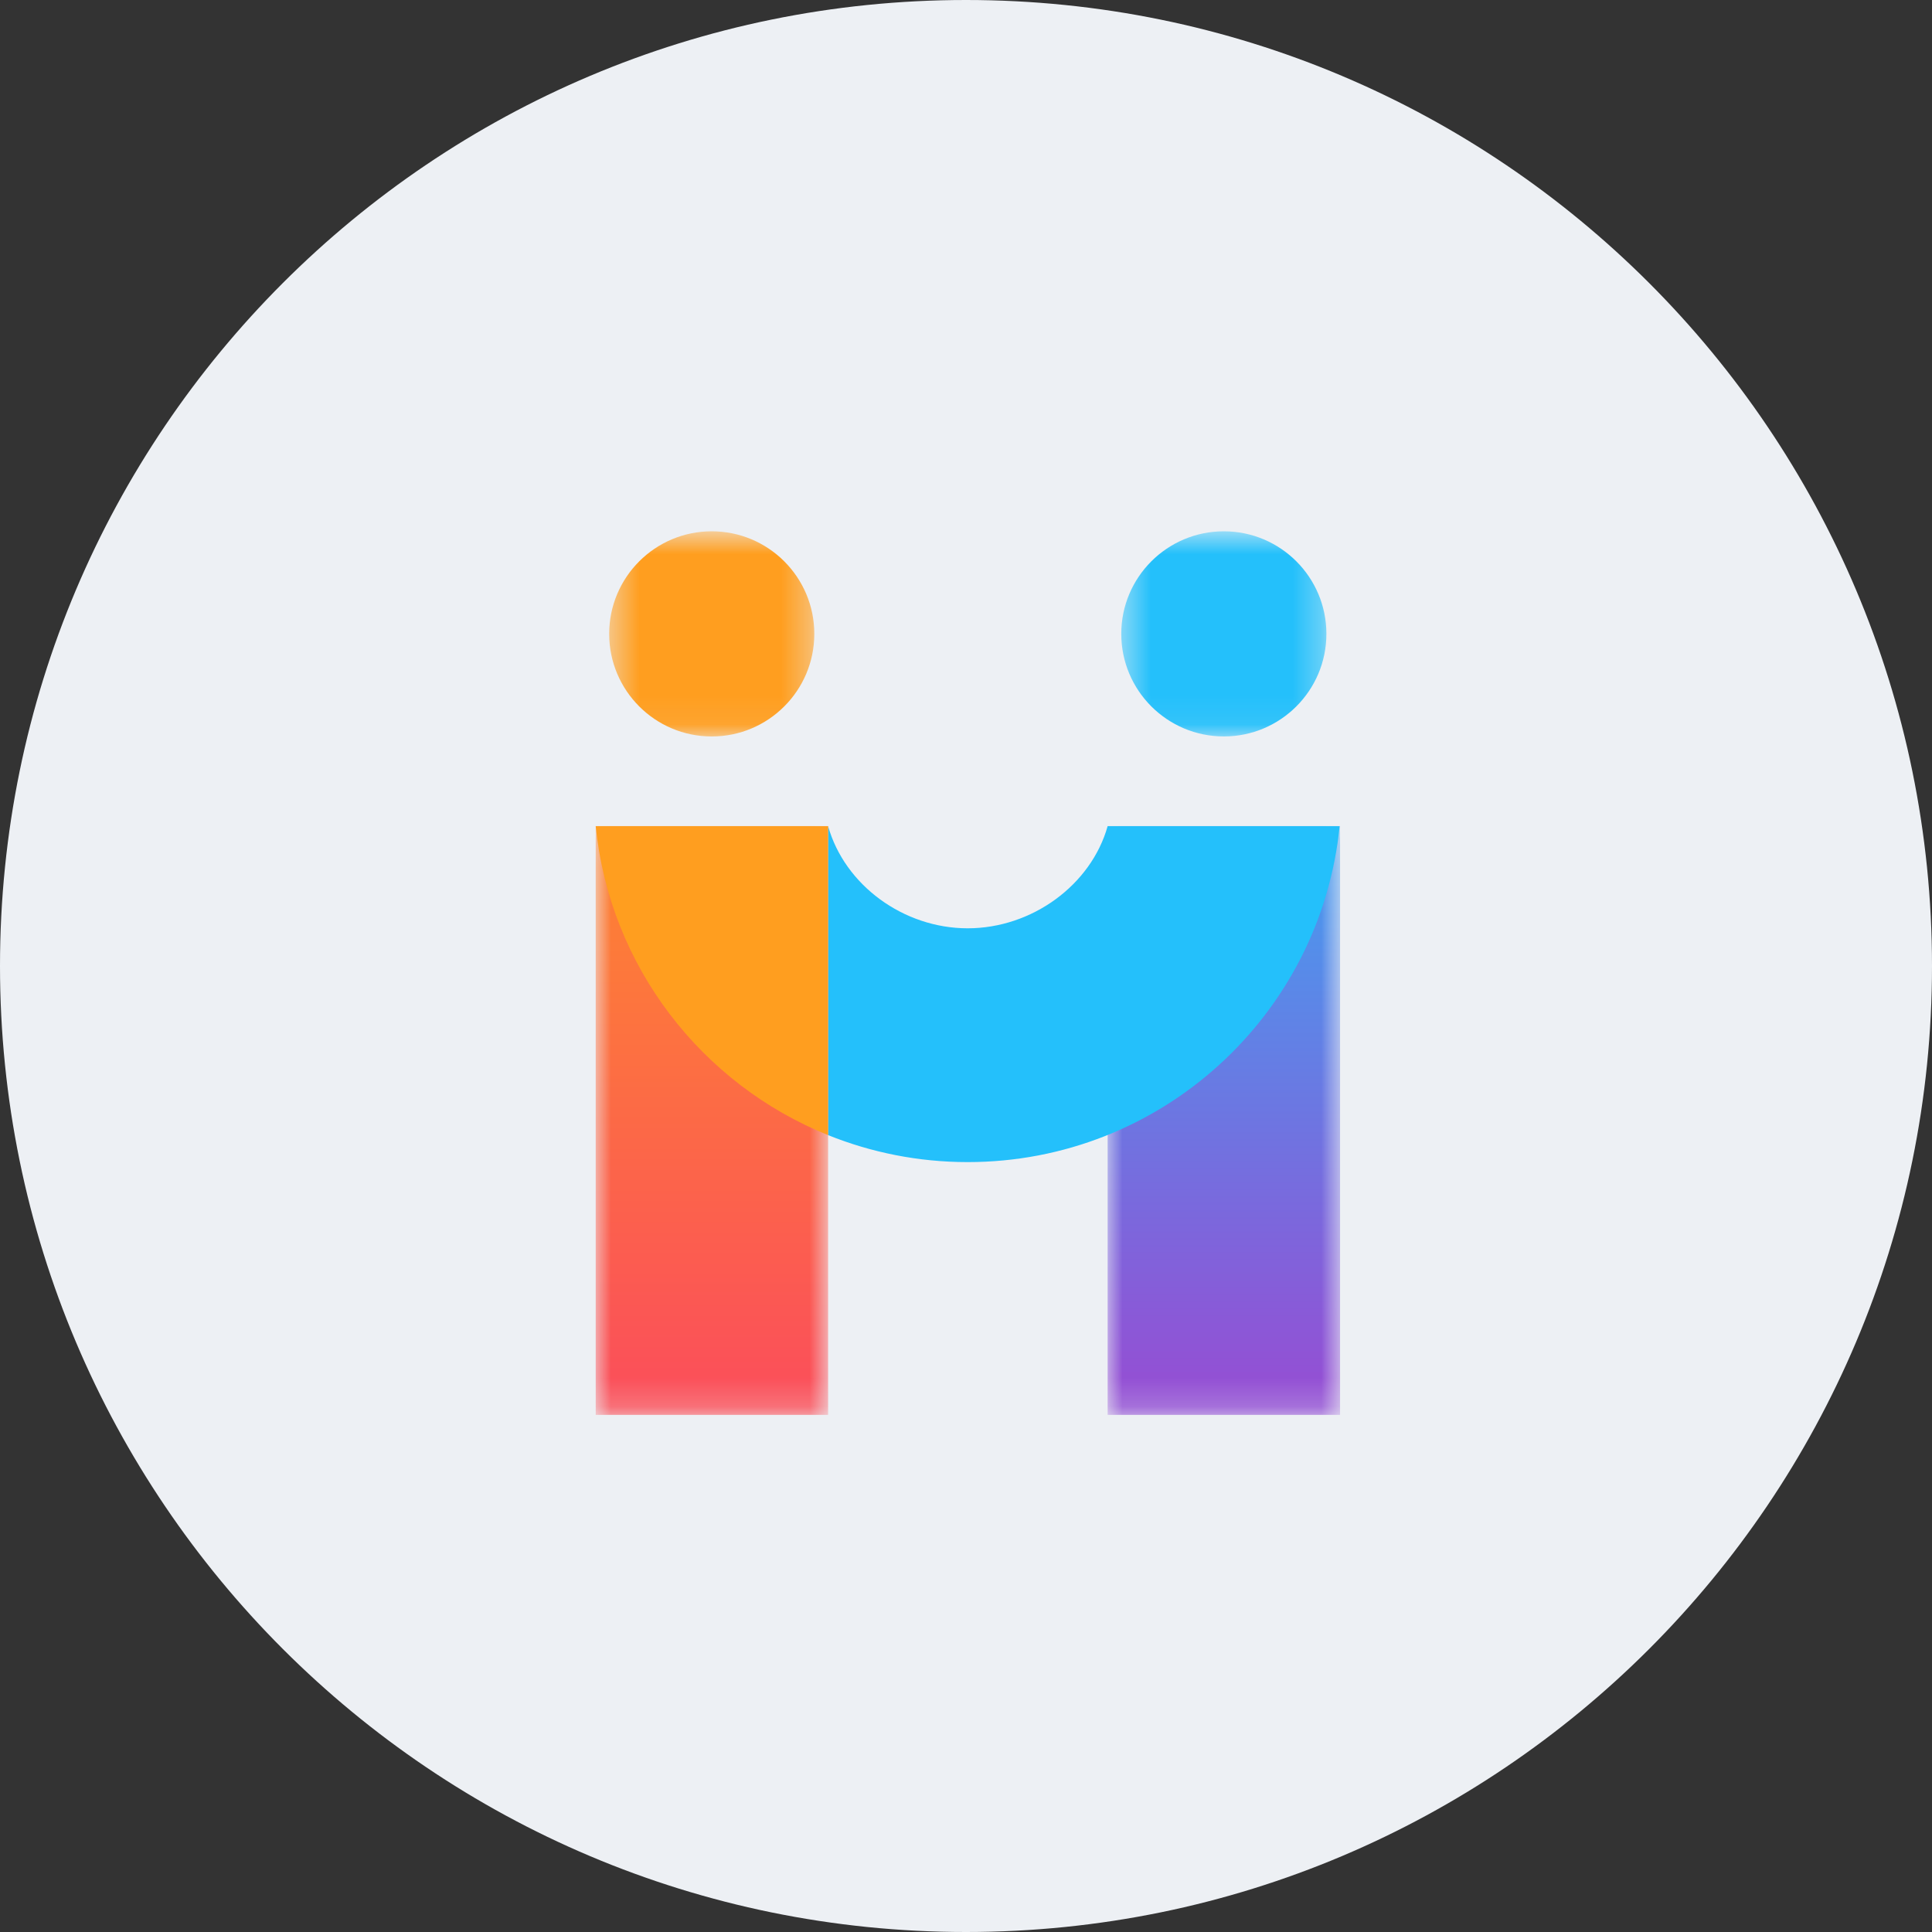
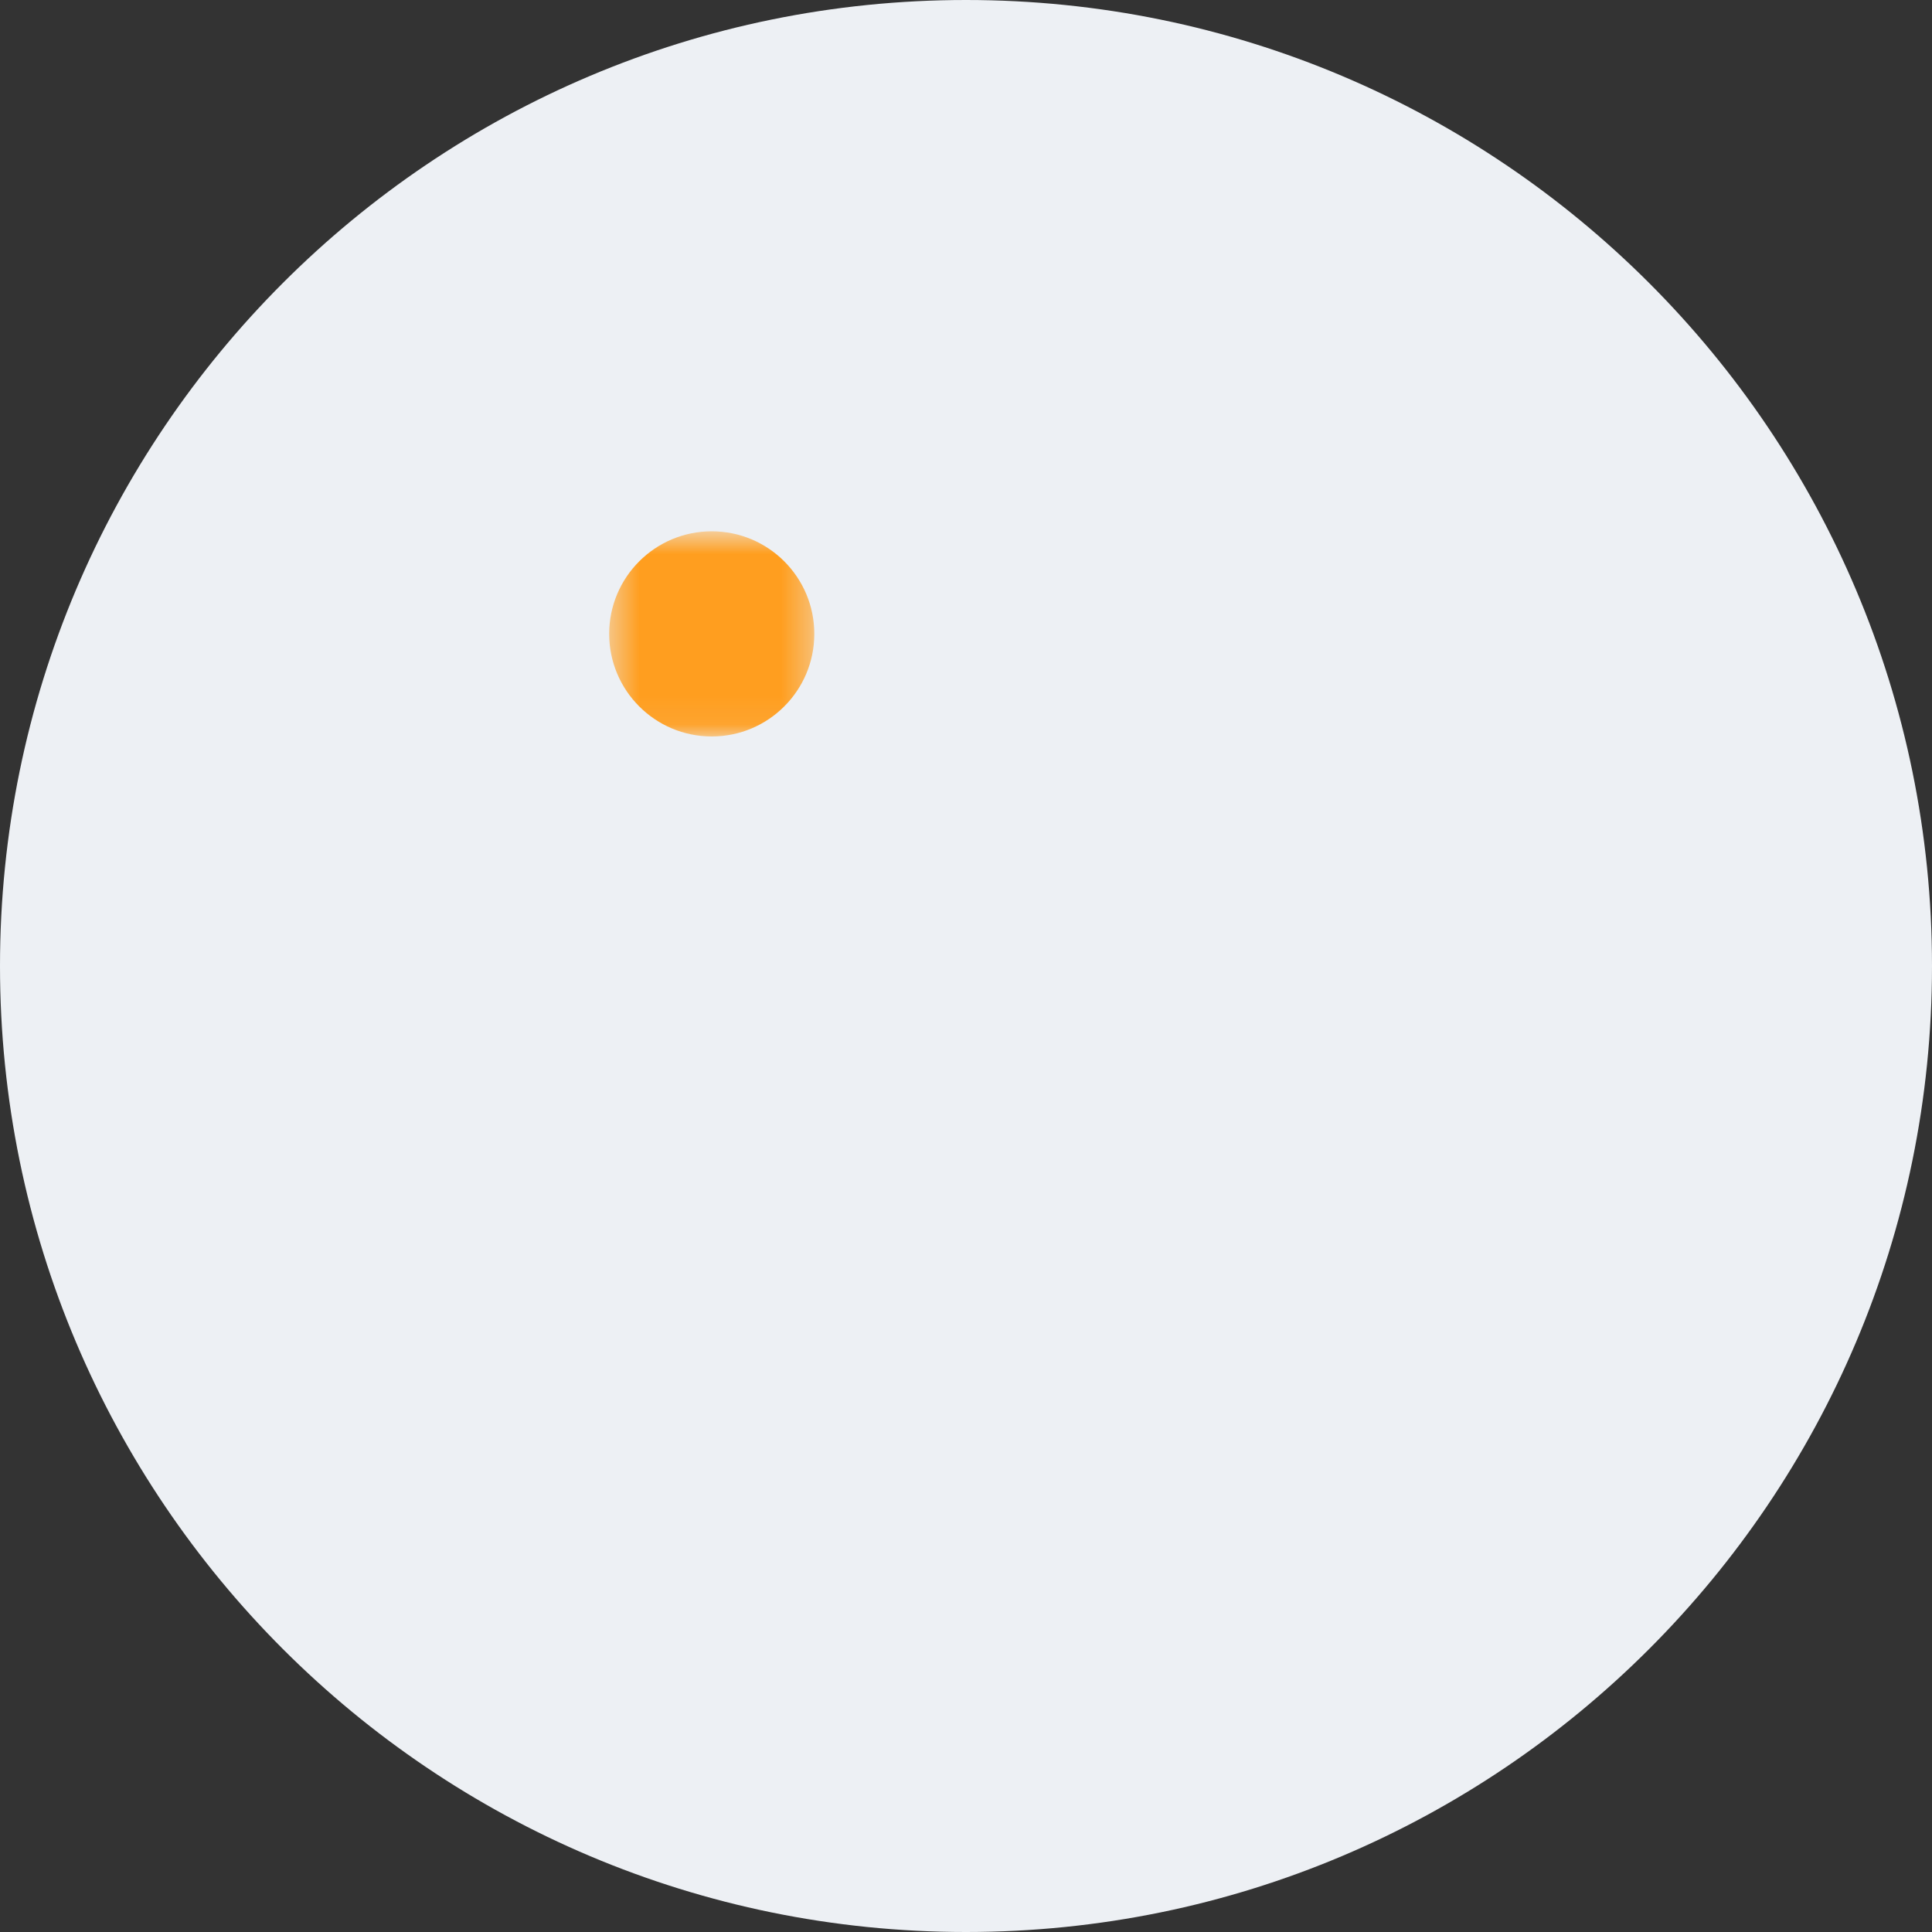
<svg xmlns="http://www.w3.org/2000/svg" width="68" height="68" viewBox="0 0 68 68" fill="none">
  <rect x="0" y="0" width="68" height="68" fill="#333333" stroke="none" />
  <path d="M34 68C52.778 68 68 52.778 68 34C68 15.222 52.778 0 34 0C15.222 0 0 15.222 0 34C0 52.778 15.222 68 34 68Z" fill="#EDF0F4" />
  <mask id="mask0_323_5719" style="mask-type:luminance" maskUnits="userSpaceOnUse" x="21" y="18" width="8" height="8">
    <path fill-rule="evenodd" clip-rule="evenodd" d="M21.441 18.7H28.661V25.921H21.441V18.7Z" fill="white" />
  </mask>
  <g mask="url(#mask0_323_5719)">
    <path d="M28.661 22.31C28.661 20.317 27.045 18.7 25.05 18.7C23.057 18.7 21.441 20.317 21.441 22.31C21.441 24.304 23.057 25.921 25.05 25.921C27.045 25.921 28.661 24.304 28.661 22.31Z" fill="#FF9E1F" />
  </g>
  <mask id="mask1_323_5719" style="mask-type:luminance" maskUnits="userSpaceOnUse" x="39" y="18" width="8" height="8">
    <path fill-rule="evenodd" clip-rule="evenodd" d="M39.465 18.7H46.685V25.92H39.465V18.7Z" fill="white" />
  </mask>
  <g mask="url(#mask1_323_5719)">
-     <path d="M39.465 22.309C39.465 20.317 41.081 18.7 43.076 18.7C45.069 18.7 46.685 20.317 46.685 22.309C46.685 24.303 45.069 25.92 43.076 25.92C41.081 25.92 39.465 24.303 39.465 22.309Z" fill="#24C0FB" />
-   </g>
+     </g>
  <mask id="mask2_323_5719" style="mask-type:luminance" maskUnits="userSpaceOnUse" x="20" y="29" width="10" height="21">
-     <path fill-rule="evenodd" clip-rule="evenodd" d="M20.967 29.074V49.799H29.147V29.634V29.074H20.967Z" fill="white" />
-   </mask>
+     </mask>
  <g mask="url(#mask2_323_5719)">
    <path d="M20.967 29.074V49.799H29.147V29.634V29.074H20.967Z" fill="url(#paint0_linear_323_5719)" />
  </g>
  <mask id="mask3_323_5719" style="mask-type:luminance" maskUnits="userSpaceOnUse" x="38" y="29" width="10" height="21">
-     <path fill-rule="evenodd" clip-rule="evenodd" d="M38.985 29.074V49.799H47.166V29.634V29.074H38.985Z" fill="white" />
-   </mask>
+     </mask>
  <g mask="url(#mask3_323_5719)">
    <path d="M38.985 29.074V49.799H47.166V29.634V29.074H38.985Z" fill="url(#paint1_linear_323_5719)" />
  </g>
-   <path d="M38.985 29.079C38.402 31.152 36.319 32.673 34.059 32.673C31.799 32.673 29.731 31.152 29.147 29.079V39.953C30.666 40.564 32.322 40.902 34.059 40.902C40.875 40.902 46.48 35.719 47.151 29.079H38.985Z" fill="#24C0FB" />
-   <path d="M20.967 29.079C21.465 34.027 24.707 38.165 29.147 39.953V29.079H20.967Z" fill="#FF9E1F" />
  <defs>
    <linearGradient id="paint0_linear_323_5719" x1="30.706" y1="48.696" x2="30.706" y2="20.071" gradientUnits="userSpaceOnUse">
      <stop stop-color="#FB5059" />
      <stop offset="1" stop-color="#FF9E1F" />
    </linearGradient>
    <linearGradient id="paint1_linear_323_5719" x1="48.514" y1="48.668" x2="48.514" y2="21.11" gradientUnits="userSpaceOnUse">
      <stop stop-color="#9350D4" />
      <stop offset="1" stop-color="#23BFFB" />
    </linearGradient>
  </defs>
</svg>